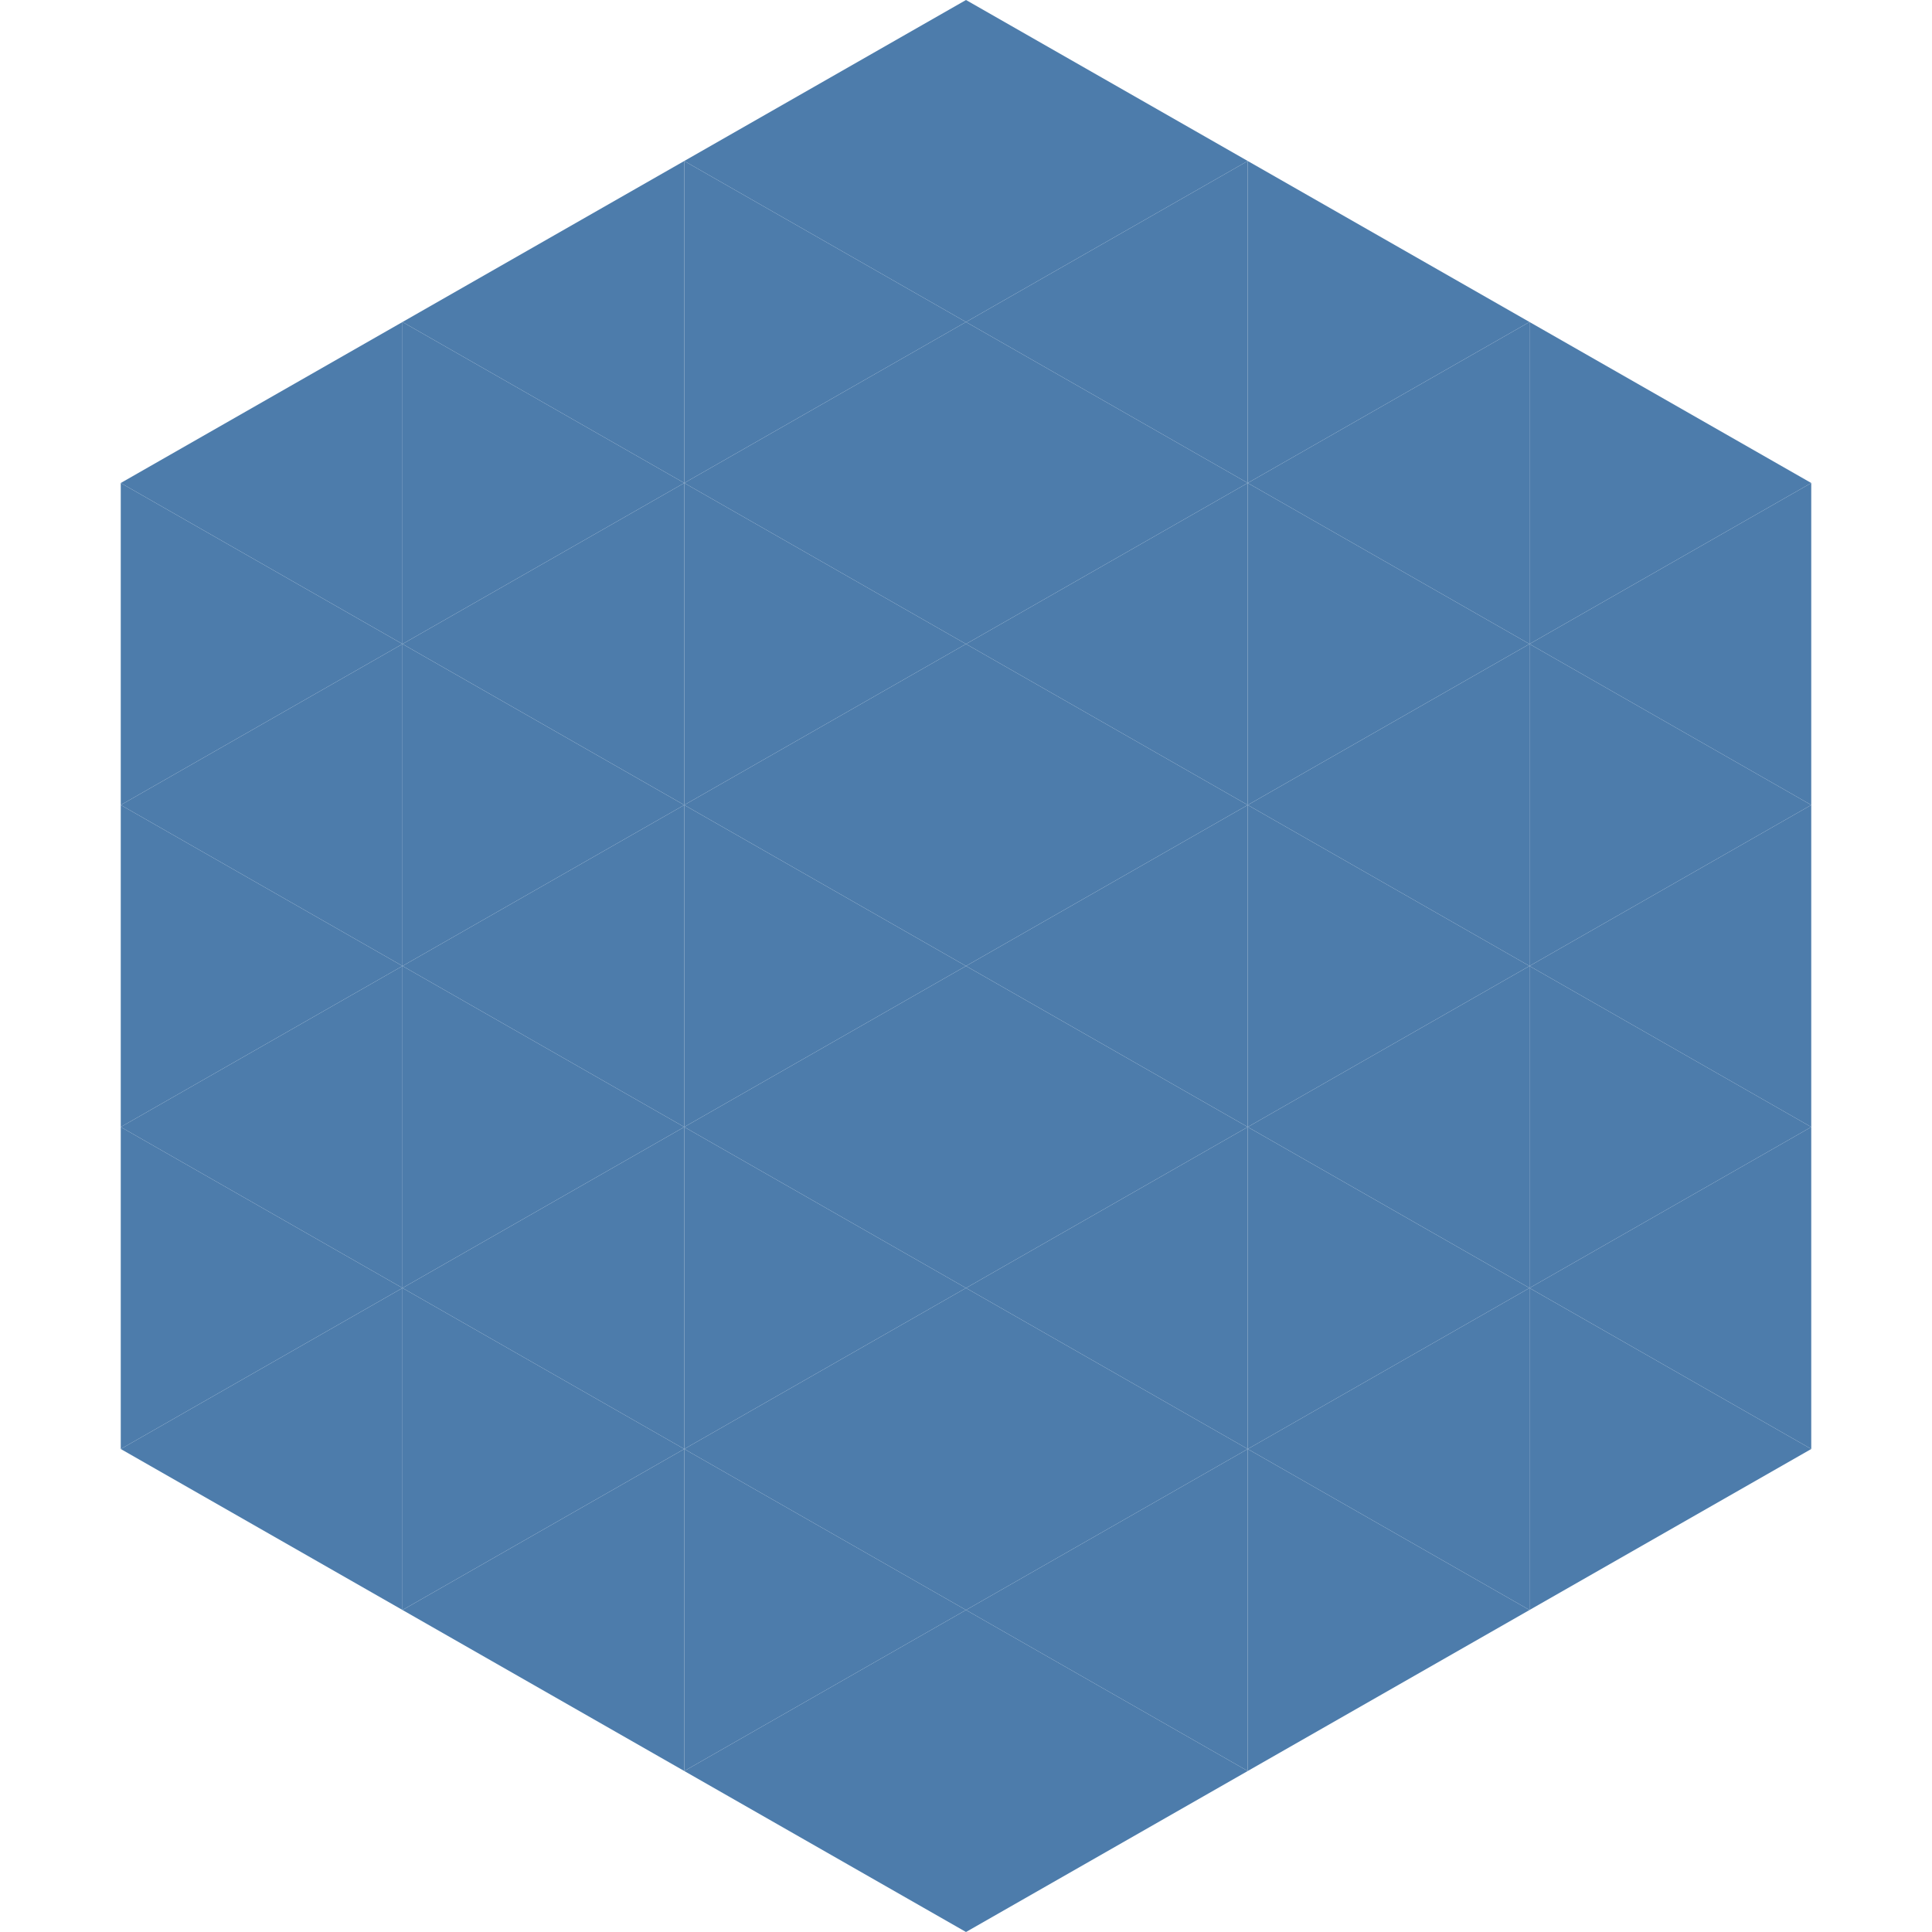
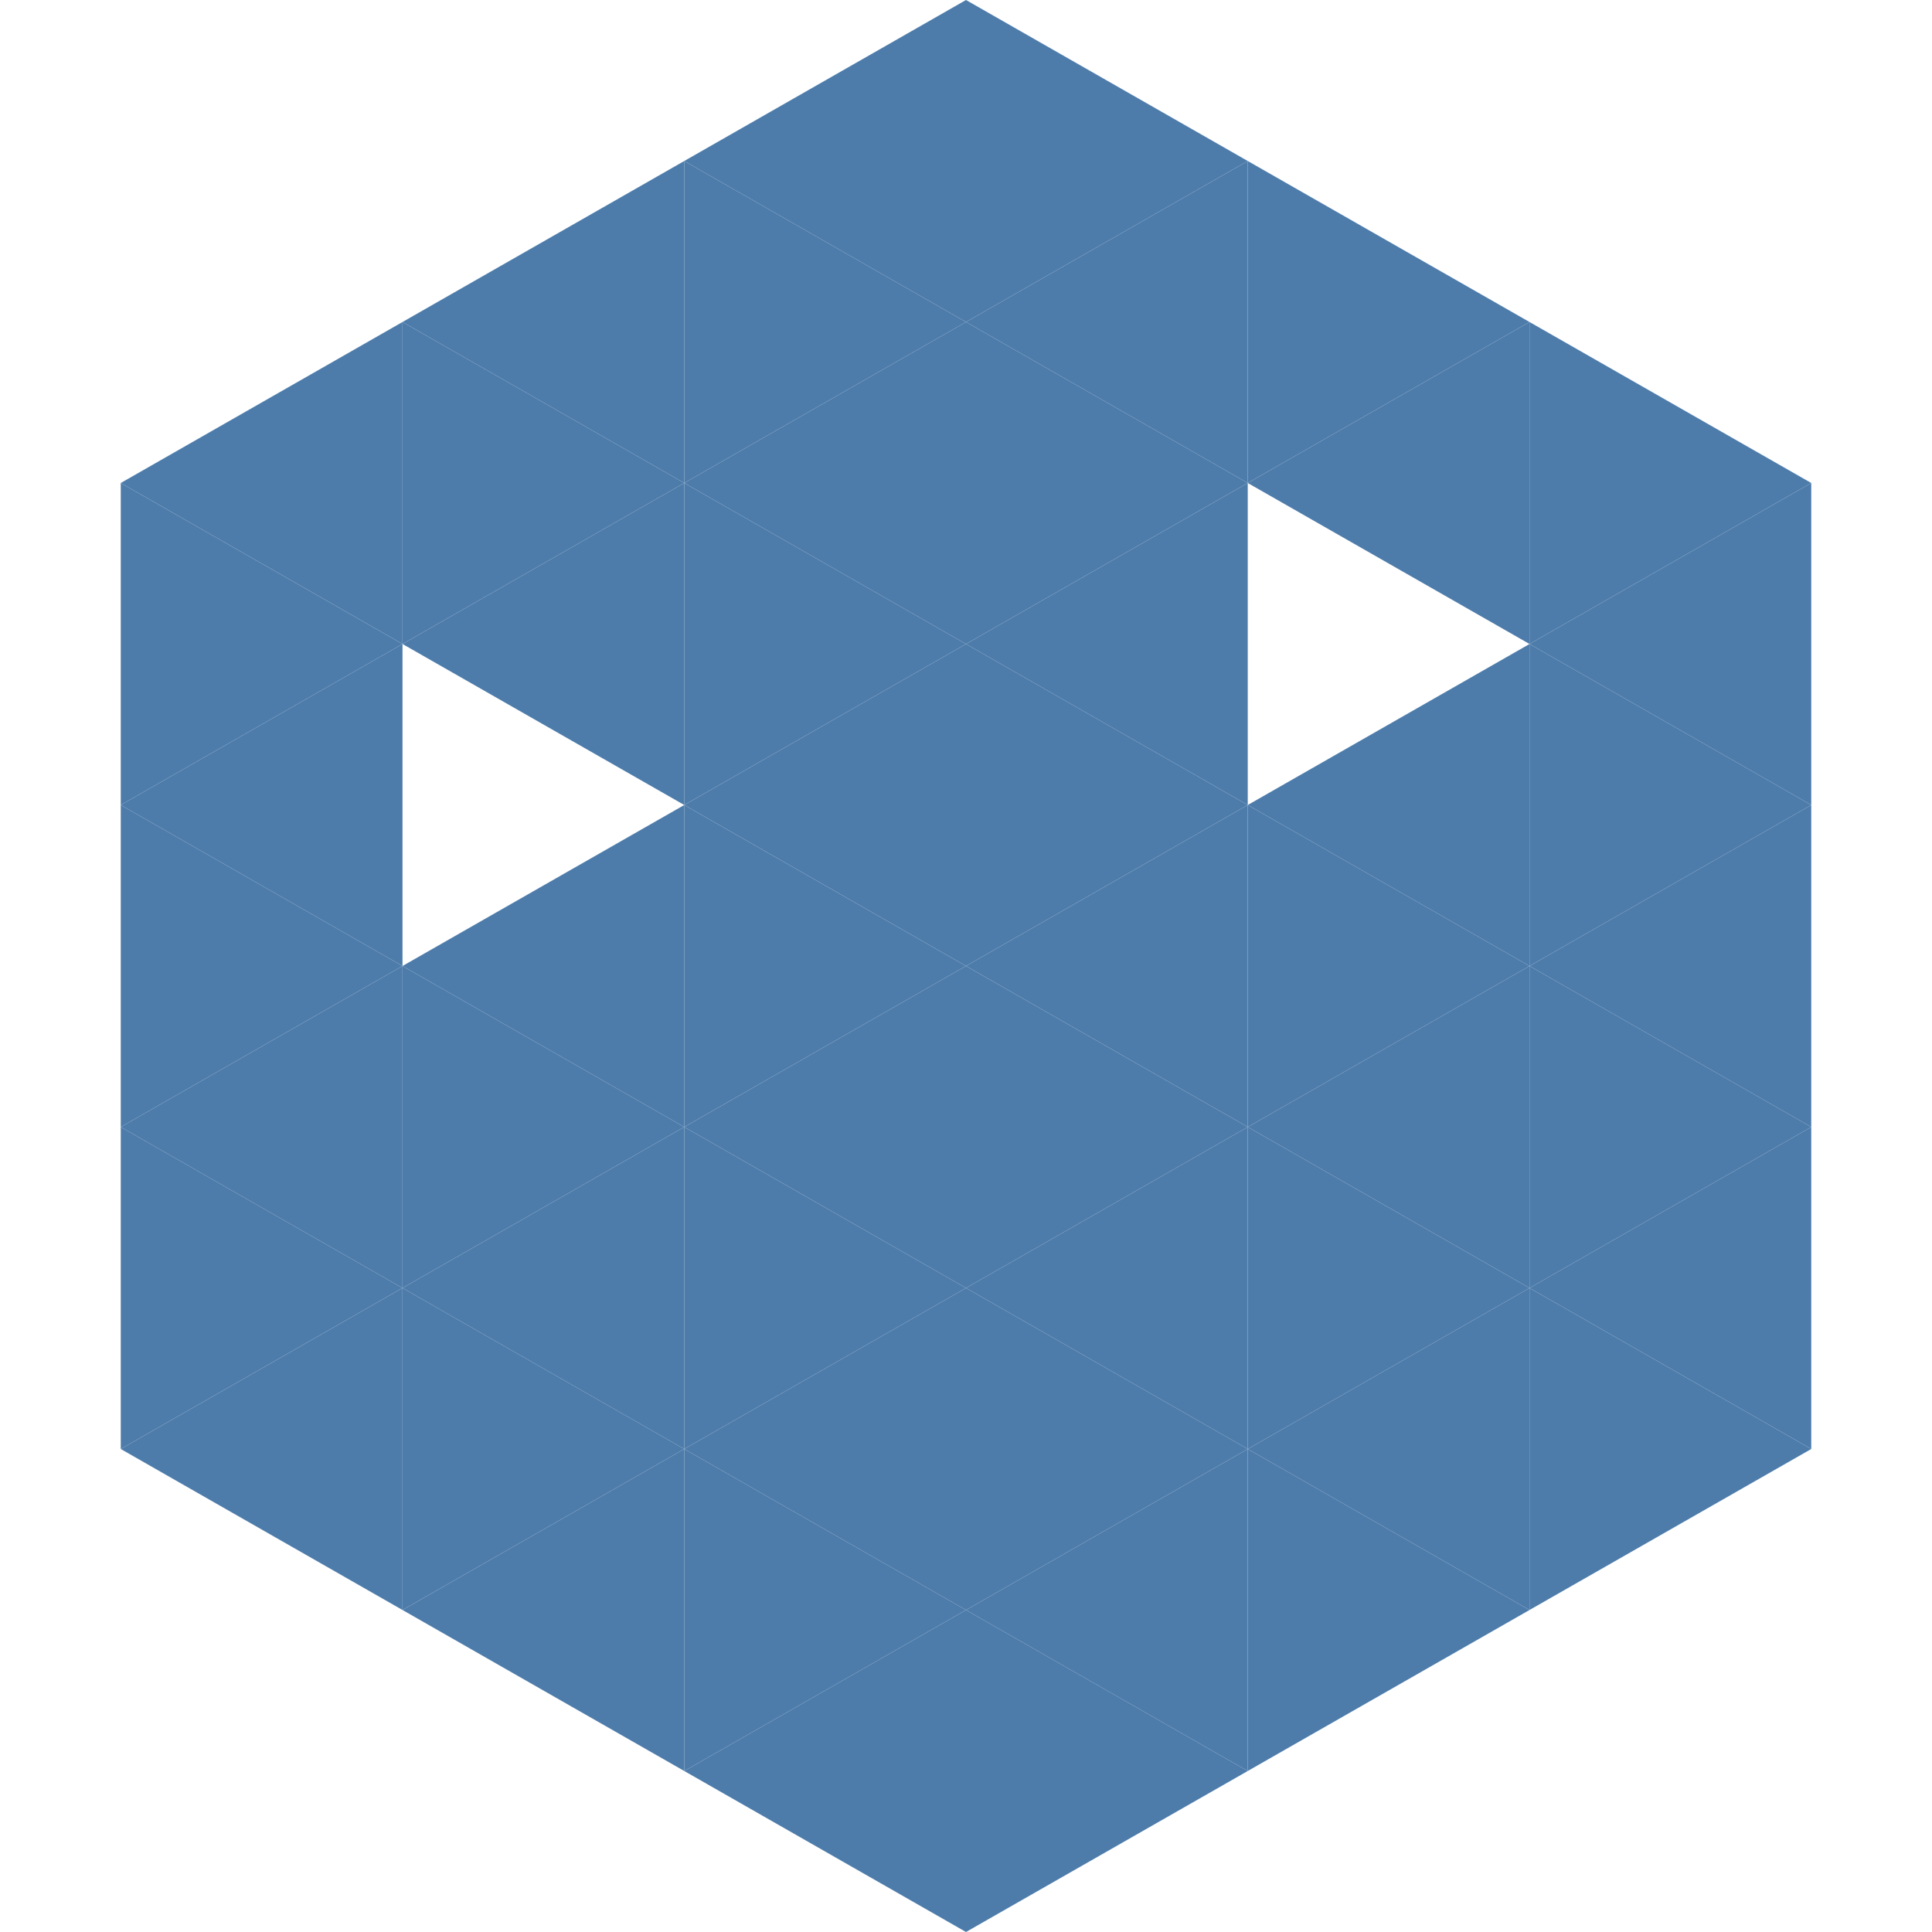
<svg xmlns="http://www.w3.org/2000/svg" width="240" height="240">
  <polygon points="50,40 15,60 50,80" style="fill:rgb(77,124,171)" />
  <polygon points="190,40 225,60 190,80" style="fill:rgb(77,124,171)" />
  <polygon points="15,60 50,80 15,100" style="fill:rgb(77,124,171)" />
  <polygon points="225,60 190,80 225,100" style="fill:rgb(77,124,171)" />
  <polygon points="50,80 15,100 50,120" style="fill:rgb(77,124,171)" />
  <polygon points="190,80 225,100 190,120" style="fill:rgb(77,124,171)" />
  <polygon points="15,100 50,120 15,140" style="fill:rgb(77,124,171)" />
  <polygon points="225,100 190,120 225,140" style="fill:rgb(77,124,171)" />
  <polygon points="50,120 15,140 50,160" style="fill:rgb(77,124,171)" />
  <polygon points="190,120 225,140 190,160" style="fill:rgb(77,124,171)" />
  <polygon points="15,140 50,160 15,180" style="fill:rgb(77,124,171)" />
  <polygon points="225,140 190,160 225,180" style="fill:rgb(77,124,171)" />
  <polygon points="50,160 15,180 50,200" style="fill:rgb(77,124,171)" />
  <polygon points="190,160 225,180 190,200" style="fill:rgb(77,124,171)" />
  <polygon points="15,180 50,200 15,220" style="fill:rgb(255,255,255); fill-opacity:0" />
  <polygon points="225,180 190,200 225,220" style="fill:rgb(255,255,255); fill-opacity:0" />
  <polygon points="50,0 85,20 50,40" style="fill:rgb(255,255,255); fill-opacity:0" />
  <polygon points="190,0 155,20 190,40" style="fill:rgb(255,255,255); fill-opacity:0" />
  <polygon points="85,20 50,40 85,60" style="fill:rgb(77,124,171)" />
  <polygon points="155,20 190,40 155,60" style="fill:rgb(77,124,171)" />
  <polygon points="50,40 85,60 50,80" style="fill:rgb(77,124,171)" />
  <polygon points="190,40 155,60 190,80" style="fill:rgb(77,124,171)" />
  <polygon points="85,60 50,80 85,100" style="fill:rgb(77,124,171)" />
-   <polygon points="155,60 190,80 155,100" style="fill:rgb(77,124,171)" />
-   <polygon points="50,80 85,100 50,120" style="fill:rgb(77,124,171)" />
  <polygon points="190,80 155,100 190,120" style="fill:rgb(77,124,171)" />
  <polygon points="85,100 50,120 85,140" style="fill:rgb(77,124,171)" />
  <polygon points="155,100 190,120 155,140" style="fill:rgb(77,124,171)" />
  <polygon points="50,120 85,140 50,160" style="fill:rgb(77,124,171)" />
  <polygon points="190,120 155,140 190,160" style="fill:rgb(77,124,171)" />
  <polygon points="85,140 50,160 85,180" style="fill:rgb(77,124,171)" />
  <polygon points="155,140 190,160 155,180" style="fill:rgb(77,124,171)" />
  <polygon points="50,160 85,180 50,200" style="fill:rgb(77,124,171)" />
  <polygon points="190,160 155,180 190,200" style="fill:rgb(77,124,171)" />
  <polygon points="85,180 50,200 85,220" style="fill:rgb(77,124,171)" />
  <polygon points="155,180 190,200 155,220" style="fill:rgb(77,124,171)" />
  <polygon points="120,0 85,20 120,40" style="fill:rgb(77,124,171)" />
  <polygon points="120,0 155,20 120,40" style="fill:rgb(77,124,171)" />
  <polygon points="85,20 120,40 85,60" style="fill:rgb(77,124,171)" />
  <polygon points="155,20 120,40 155,60" style="fill:rgb(77,124,171)" />
  <polygon points="120,40 85,60 120,80" style="fill:rgb(77,124,171)" />
  <polygon points="120,40 155,60 120,80" style="fill:rgb(77,124,171)" />
  <polygon points="85,60 120,80 85,100" style="fill:rgb(77,124,171)" />
  <polygon points="155,60 120,80 155,100" style="fill:rgb(77,124,171)" />
  <polygon points="120,80 85,100 120,120" style="fill:rgb(77,124,171)" />
  <polygon points="120,80 155,100 120,120" style="fill:rgb(77,124,171)" />
  <polygon points="85,100 120,120 85,140" style="fill:rgb(77,124,171)" />
  <polygon points="155,100 120,120 155,140" style="fill:rgb(77,124,171)" />
  <polygon points="120,120 85,140 120,160" style="fill:rgb(77,124,171)" />
  <polygon points="120,120 155,140 120,160" style="fill:rgb(77,124,171)" />
  <polygon points="85,140 120,160 85,180" style="fill:rgb(77,124,171)" />
  <polygon points="155,140 120,160 155,180" style="fill:rgb(77,124,171)" />
  <polygon points="120,160 85,180 120,200" style="fill:rgb(77,124,171)" />
  <polygon points="120,160 155,180 120,200" style="fill:rgb(77,124,171)" />
  <polygon points="85,180 120,200 85,220" style="fill:rgb(77,124,171)" />
  <polygon points="155,180 120,200 155,220" style="fill:rgb(77,124,171)" />
  <polygon points="120,200 85,220 120,240" style="fill:rgb(77,124,171)" />
  <polygon points="120,200 155,220 120,240" style="fill:rgb(77,124,171)" />
  <polygon points="85,220 120,240 85,260" style="fill:rgb(255,255,255); fill-opacity:0" />
  <polygon points="155,220 120,240 155,260" style="fill:rgb(255,255,255); fill-opacity:0" />
</svg>